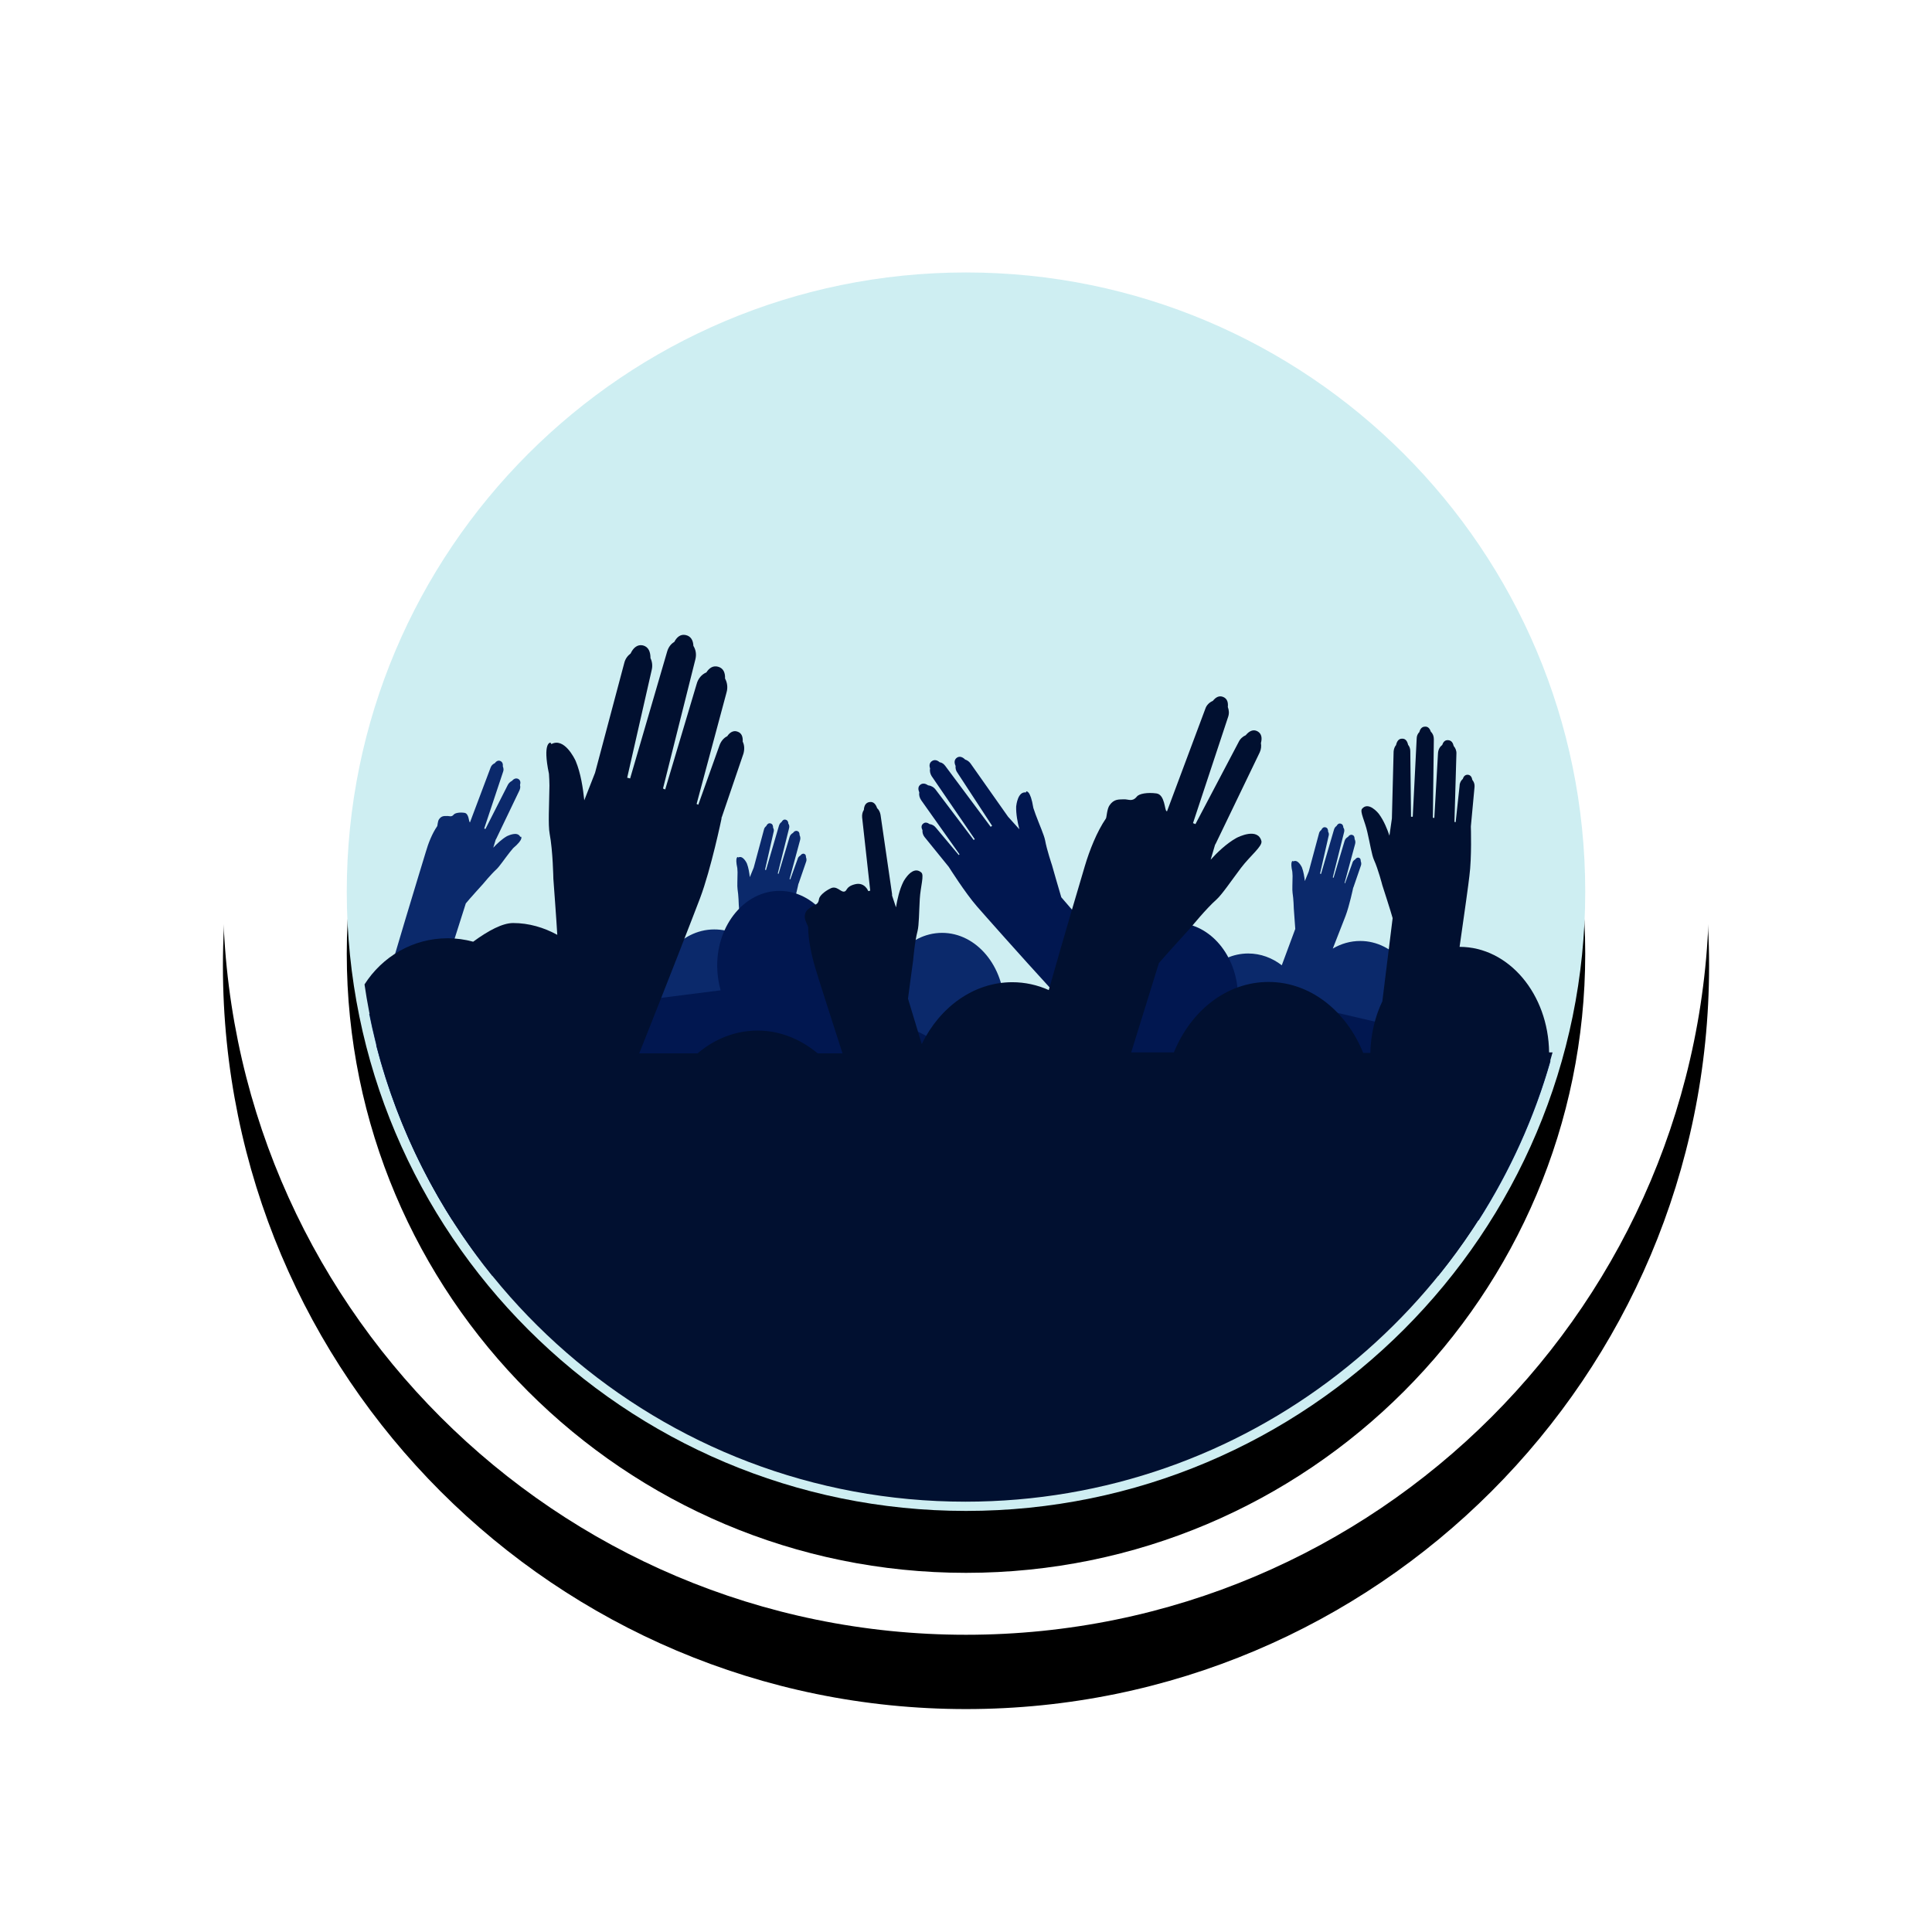
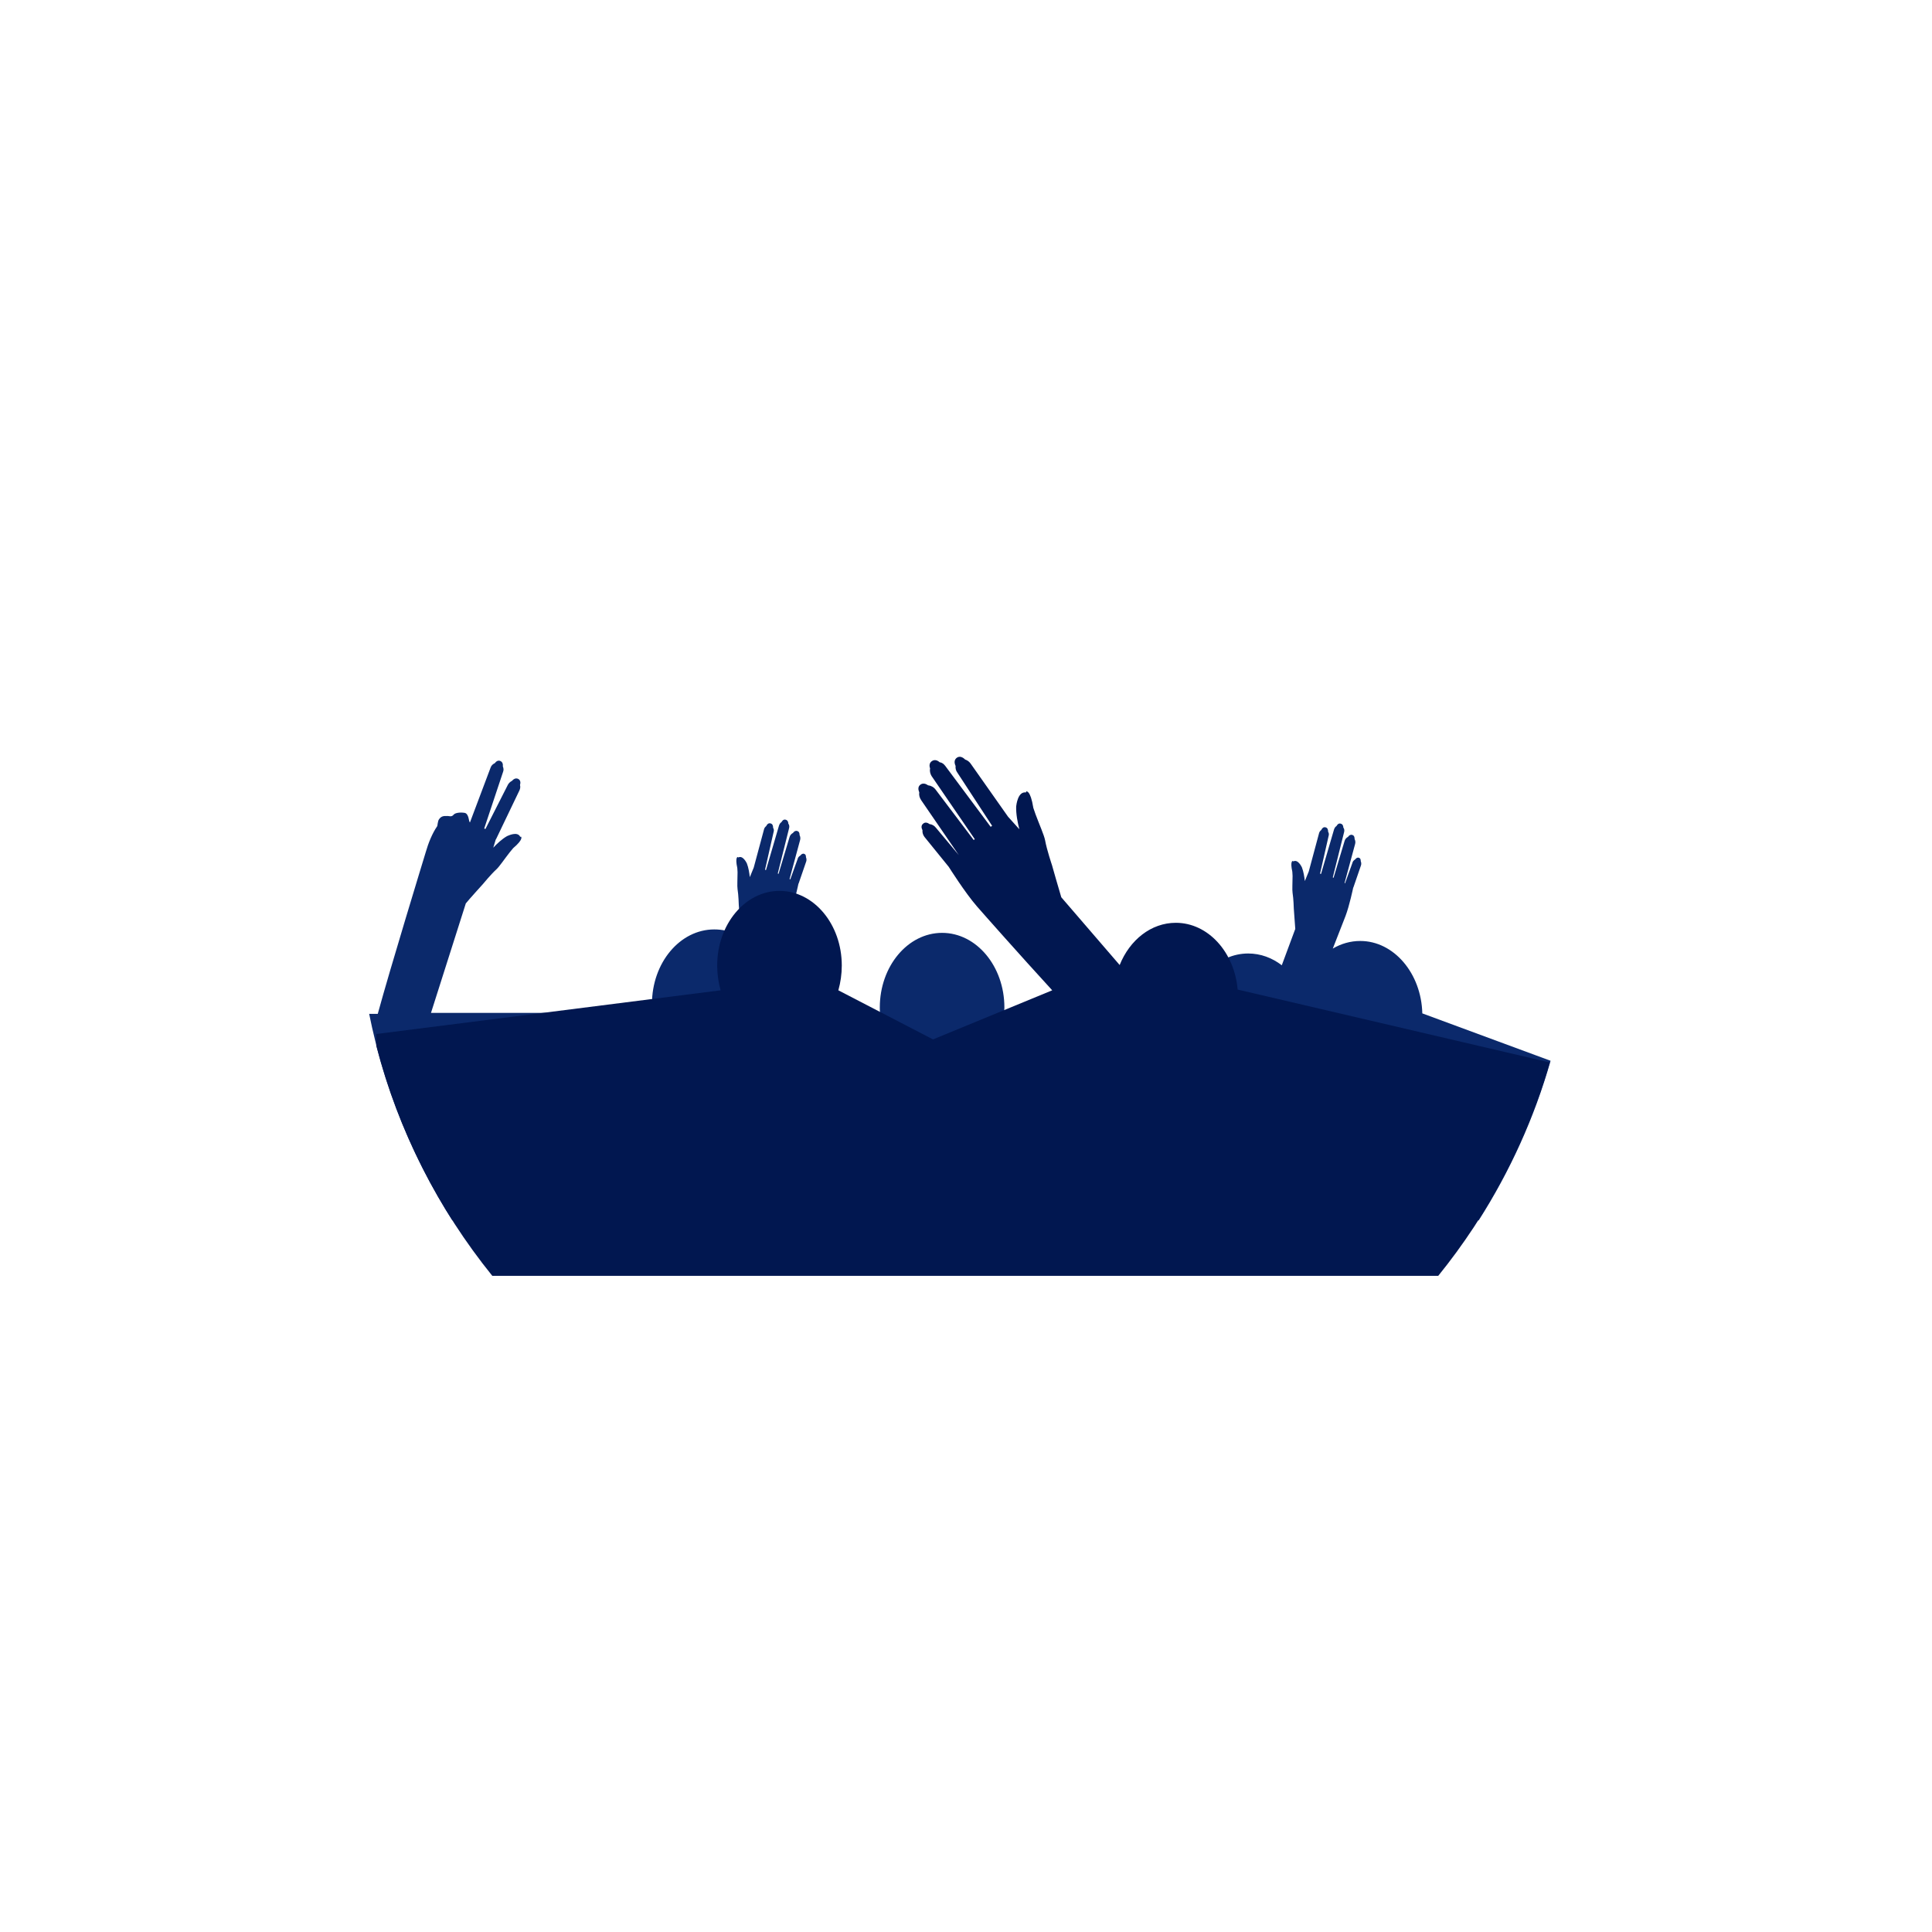
<svg xmlns="http://www.w3.org/2000/svg" xmlns:xlink="http://www.w3.org/1999/xlink" width="156px" height="156px" viewBox="0 0 156 156" version="1.1">
  <title>plakate</title>
  <desc>Created with Sketch.</desc>
  <defs>
-     <path d="M120,60 C120,26.868 93.132,0 60,0 C26.868,0 0,26.868 0,60 C0,93.132 26.868,120 60,120 C93.132,120 120,93.132 120,60 Z" id="path-1" />
    <filter x="-25.0%" y="-20.0%" width="150.0%" height="150.0%" filterUnits="objectBoundingBox" id="filter-2">
      <feOffset dx="0" dy="6" in="SourceAlpha" result="shadowOffsetOuter1" />
      <feGaussianBlur stdDeviation="9" in="shadowOffsetOuter1" result="shadowBlurOuter1" />
      <feColorMatrix values="0 0 0 0 0   0 0 0 0 0   0 0 0 0 0  0 0 0 0.05 0" type="matrix" in="shadowBlurOuter1" />
    </filter>
-     <path d="M110,60 C110,32.39 87.61,10 60,10 C32.39,10 10,32.39 10,60 C10,87.61 32.39,110 60,110 C87.61,110 110,87.61 110,60 Z" id="path-3" />
    <filter x="-25.0%" y="-20.0%" width="150.0%" height="150.0%" filterUnits="objectBoundingBox" id="filter-4">
      <feOffset dx="0" dy="5" in="SourceAlpha" result="shadowOffsetOuter1" />
      <feGaussianBlur stdDeviation="7.5" in="shadowOffsetOuter1" result="shadowBlurOuter1" />
      <feColorMatrix values="0 0 0 0 0   0 0 0 0 0   0 0 0 0 0  0 0 0 0.05 0" type="matrix" in="shadowBlurOuter1" />
    </filter>
  </defs>
  <g id="Landing" stroke="none" stroke-width="1" fill="none" fill-rule="evenodd">
    <g id="EMS-Start" transform="translate(-978, -1779)" fill-rule="nonzero">
      <g id="Frueher" transform="translate(218, 1791)">
        <g id="plakate" transform="translate(778, 0)">
          <g id="Path">
            <use fill="black" fill-opacity="1" filter="url(#filter-2)" xlink:href="#path-1" />
            <use fill="#FFFFFF" xlink:href="#path-1" />
          </g>
          <g id="Path">
            <use fill="black" fill-opacity="1" filter="url(#filter-4)" xlink:href="#path-3" />
            <use fill="#CEEEF2" xlink:href="#path-3" />
          </g>
          <path d="M96.845,69.826 C96.766,66.595 94.548,63.979 91.835,63.979 C91.043,63.979 90.29,64.197 89.617,64.593 C90.132,63.305 90.528,62.234 90.647,61.957 C90.963,61.124 91.26,59.697 91.26,59.697 L91.26,59.697 C91.26,59.677 91.26,59.677 91.28,59.657 L91.894,57.873 C91.934,57.754 91.914,57.635 91.874,57.536 C91.874,57.417 91.855,57.298 91.716,57.259 C91.597,57.219 91.498,57.298 91.419,57.397 C91.32,57.457 91.221,57.556 91.201,57.675 L90.607,59.32 L90.567,59.3 L91.419,56.149 C91.458,56.01 91.439,55.871 91.379,55.752 C91.379,55.594 91.34,55.455 91.181,55.415 C91.043,55.375 90.924,55.455 90.845,55.574 C90.726,55.633 90.607,55.752 90.567,55.911 L89.676,58.884 L89.617,58.844 L90.528,55.197 C90.567,55.058 90.548,54.92 90.468,54.82 C90.468,54.682 90.409,54.543 90.25,54.503 C90.092,54.464 89.993,54.563 89.914,54.701 C89.815,54.761 89.755,54.86 89.716,54.979 L88.666,58.567 L88.587,58.547 L89.28,55.494 C89.32,55.375 89.3,55.257 89.24,55.157 C89.24,54.999 89.201,54.84 89.023,54.801 C88.864,54.761 88.745,54.88 88.686,55.019 C88.607,55.078 88.528,55.177 88.508,55.276 L87.676,58.369 L87.359,59.142 C87.32,58.805 87.26,58.389 87.122,58.032 C87.082,57.952 86.785,57.358 86.428,57.556 C86.428,57.536 86.409,57.536 86.389,57.516 C86.389,57.516 86.151,57.497 86.349,58.389 C86.349,58.389 86.349,58.389 86.349,58.389 C86.349,58.488 86.369,58.607 86.369,58.726 C86.369,59.281 86.329,59.836 86.369,60.093 C86.448,60.569 86.468,61.362 86.468,61.362 C86.468,61.362 86.567,62.73 86.587,63.007 L85.498,65.941 C84.725,65.346 83.795,64.99 82.785,64.99 C80.369,64.99 78.329,67.051 77.873,69.787 L63.08,69.787 C63.08,69.648 63.1,69.489 63.1,69.351 C63.1,66.02 60.842,63.324 58.07,63.324 C55.297,63.324 53.04,66.02 53.04,69.351 C53.04,69.489 53.04,69.648 53.06,69.787 L44.703,69.787 C44.722,69.549 44.742,69.311 44.742,69.073 C44.742,68.003 44.505,66.992 44.089,66.119 C44.881,64.117 45.693,62.056 45.851,61.639 C46.168,60.807 46.465,59.38 46.465,59.38 L46.465,59.38 C46.465,59.36 46.465,59.36 46.485,59.34 L47.099,57.556 C47.138,57.437 47.119,57.318 47.079,57.219 C47.079,57.1 47.059,56.981 46.921,56.941 C46.802,56.902 46.703,56.981 46.624,57.08 C46.524,57.14 46.425,57.239 46.406,57.358 L45.812,59.003 L45.752,58.983 L46.604,55.831 C46.643,55.693 46.624,55.554 46.564,55.435 C46.564,55.276 46.524,55.138 46.366,55.098 C46.227,55.058 46.109,55.138 46.029,55.257 C45.911,55.316 45.792,55.435 45.752,55.594 L44.861,58.567 L44.802,58.527 L45.713,54.88 C45.752,54.741 45.732,54.602 45.653,54.503 C45.653,54.365 45.594,54.226 45.435,54.186 C45.277,54.146 45.178,54.246 45.099,54.384 C45,54.444 44.94,54.543 44.901,54.662 L43.851,58.25 L43.772,58.23 L44.465,55.177 C44.505,55.058 44.485,54.939 44.425,54.84 C44.425,54.682 44.386,54.523 44.207,54.483 C44.049,54.444 43.93,54.563 43.871,54.701 C43.792,54.761 43.712,54.86 43.693,54.959 L42.861,58.052 L42.544,58.825 C42.504,58.488 42.445,58.071 42.306,57.715 C42.267,57.635 41.97,57.041 41.613,57.239 C41.613,57.219 41.593,57.219 41.574,57.199 C41.574,57.199 41.336,57.179 41.534,58.091 C41.534,58.091 41.534,58.091 41.534,58.091 C41.534,58.19 41.554,58.309 41.554,58.428 C41.554,58.983 41.514,59.538 41.554,59.796 C41.633,60.272 41.653,61.065 41.653,61.065 C41.653,61.065 41.752,62.432 41.772,62.71 L41.494,63.443 C40.94,63.186 40.326,63.047 39.673,63.047 C36.9,63.047 34.642,65.743 34.642,69.073 C34.642,69.311 34.662,69.549 34.682,69.787 L16.8,69.787 L19.612,60.946 C19.829,60.668 20.998,59.38 20.998,59.38 C20.998,59.38 21.632,58.607 22.087,58.19 C22.325,57.972 22.721,57.378 23.156,56.823 C23.255,56.704 23.335,56.604 23.434,56.486 C23.434,56.486 23.434,56.486 23.434,56.486 C24.325,55.732 24.067,55.554 24.067,55.554 C24.048,55.554 24.028,55.574 24.008,55.574 C23.79,55.098 23.038,55.475 22.939,55.514 C22.523,55.752 22.127,56.129 21.83,56.446 L22.028,55.792 C22.047,55.772 22.047,55.752 22.067,55.732 L23.949,51.807 C24.008,51.669 24.028,51.53 23.988,51.391 C24.048,51.193 24.028,50.995 23.85,50.896 C23.652,50.796 23.473,50.896 23.335,51.054 C23.216,51.114 23.097,51.213 23.018,51.351 L21.196,54.939 L21.097,54.9 L22.622,50.321 C22.681,50.182 22.661,50.023 22.602,49.885 C22.622,49.706 22.582,49.528 22.404,49.448 C22.226,49.369 22.067,49.468 21.948,49.627 C21.81,49.686 21.671,49.805 21.612,49.984 L19.948,54.404 C19.948,54.404 19.929,54.404 19.929,54.384 C19.849,54.345 19.869,53.671 19.493,53.631 C19.097,53.572 18.74,53.651 18.641,53.77 C18.443,54.008 18.285,53.869 18.067,53.889 C17.869,53.889 17.651,53.869 17.453,54.146 C17.334,54.305 17.334,54.682 17.295,54.721 C16.899,55.296 16.582,56.089 16.384,56.783 C16.126,57.635 13.532,66.1 12.502,69.866 L11.809,69.866 C13.017,75.892 15.334,81.522 18.522,86.537 L101.4,86.537 C103.915,82.592 105.895,78.251 107.202,73.652 L96.845,69.826 L96.845,69.826 Z" id="Path" fill="#0B296B" />
-           <path d="M81.933,67.903 C81.676,64.871 79.537,62.512 76.943,62.512 C74.942,62.512 73.22,63.899 72.408,65.921 L67.694,60.45 C67.556,60.014 66.942,57.853 66.942,57.853 C66.942,57.853 66.526,56.624 66.387,55.851 C66.308,55.435 65.932,54.602 65.615,53.75 C65.556,53.572 65.496,53.393 65.437,53.235 C65.437,53.235 65.437,53.235 65.437,53.235 C65.199,51.748 64.862,51.906 64.862,51.906 C64.862,51.926 64.843,51.966 64.843,51.986 C64.189,51.887 64.07,52.977 64.051,53.116 C64.031,53.73 64.169,54.424 64.308,54.959 L63.397,53.948 L60.367,49.647 C60.248,49.488 60.11,49.389 59.931,49.33 C59.733,49.131 59.496,49.032 59.278,49.171 C59.04,49.33 59.04,49.587 59.159,49.845 C59.139,50.023 59.179,50.222 59.298,50.38 L62.11,54.682 L61.991,54.761 L58.327,49.845 C58.209,49.686 58.05,49.567 57.872,49.548 C57.694,49.389 57.476,49.31 57.258,49.448 C57.04,49.587 57.02,49.825 57.1,50.043 C57.06,50.241 57.1,50.459 57.218,50.658 L60.704,55.752 L60.625,55.831 L57.555,51.768 C57.397,51.55 57.159,51.431 56.941,51.411 C56.743,51.272 56.525,51.213 56.327,51.351 C56.109,51.51 56.129,51.748 56.228,51.986 C56.189,52.184 56.248,52.422 56.387,52.62 L59.476,56.981 L59.417,57.041 L57.575,54.84 C57.436,54.662 57.258,54.563 57.06,54.543 C56.901,54.424 56.703,54.365 56.545,54.503 C56.367,54.642 56.387,54.84 56.486,55.038 C56.466,55.217 56.525,55.415 56.644,55.574 L58.605,57.992 C58.624,58.012 58.624,58.032 58.644,58.052 L58.644,58.052 C58.644,58.052 59.931,60.093 60.882,61.184 C61.417,61.798 64.328,65.089 66.962,67.963 L57.337,71.927 L49.693,67.963 C49.871,67.329 49.97,66.655 49.97,65.961 C49.97,62.631 47.713,59.935 44.94,59.935 C42.168,59.935 39.91,62.631 39.91,65.961 C39.91,66.655 40.009,67.329 40.187,67.963 L12.383,71.491 L12.383,72.443 C14.166,79.341 17.413,85.645 21.75,91.017 L98.132,91.017 C102.192,86.002 105.301,80.154 107.143,73.791 L81.933,67.903 L81.933,67.903 Z" id="Path" fill="#011750" />
-           <path d="M59.951,109.254 C82.626,109.254 101.697,93.891 107.361,72.978 L107.083,72.978 C107.024,68.26 103.816,64.454 99.855,64.454 C99.855,64.454 99.855,64.454 99.855,64.454 C100.251,61.699 100.588,59.3 100.647,58.726 C100.845,57.239 100.766,54.781 100.766,54.781 L100.766,54.781 C100.766,54.761 100.766,54.741 100.766,54.721 L101.063,51.53 C101.083,51.312 101.004,51.114 100.885,50.975 C100.845,50.757 100.746,50.578 100.528,50.559 C100.311,50.539 100.172,50.697 100.113,50.896 C99.974,51.014 99.855,51.213 99.855,51.451 L99.538,54.384 L99.439,54.365 L99.598,48.874 C99.617,48.616 99.518,48.398 99.38,48.239 C99.32,47.982 99.202,47.783 98.924,47.764 C98.667,47.744 98.528,47.922 98.449,48.16 C98.251,48.299 98.132,48.537 98.112,48.814 L97.815,54.047 L97.697,54.028 L97.776,47.684 C97.776,47.446 97.697,47.228 97.538,47.09 C97.459,46.852 97.32,46.653 97.063,46.673 C96.805,46.673 96.667,46.872 96.607,47.109 C96.469,47.248 96.39,47.427 96.39,47.645 L96.073,53.948 L95.934,53.948 L95.875,48.675 C95.875,48.457 95.815,48.279 95.696,48.14 C95.637,47.863 95.498,47.625 95.201,47.645 C94.924,47.645 94.785,47.882 94.726,48.16 C94.607,48.299 94.548,48.477 94.528,48.675 L94.389,54.087 L94.191,55.475 C94.013,54.939 93.736,54.265 93.36,53.75 C93.28,53.631 92.488,52.68 91.973,53.314 C91.795,53.552 92.211,54.305 92.409,55.197 C92.627,56.129 92.765,57.041 92.944,57.437 C93.28,58.17 93.617,59.479 93.617,59.479 C93.617,59.479 94.33,61.679 94.449,62.135 L93.617,68.855 C93.023,70.084 92.686,71.511 92.647,73.018 L92.072,73.018 C90.706,69.628 87.795,67.289 84.428,67.289 C81.062,67.289 78.17,69.588 76.784,72.978 L73.338,72.978 L75.576,65.763 C75.992,65.267 78.19,62.849 78.19,62.849 C78.19,62.849 79.378,61.382 80.23,60.628 C80.685,60.212 81.418,59.122 82.21,58.071 C82.983,57.06 83.953,56.327 83.854,55.911 C83.557,54.801 81.992,55.574 81.814,55.673 C81.042,56.109 80.289,56.823 79.755,57.417 L80.111,56.208 C80.131,56.168 80.171,56.129 80.19,56.069 L83.715,48.755 C83.834,48.497 83.854,48.239 83.814,48.001 C83.913,47.625 83.894,47.248 83.537,47.05 C83.181,46.852 82.844,47.05 82.587,47.367 C82.349,47.466 82.131,47.664 82.012,47.922 L78.527,54.543 L78.329,54.464 L81.161,45.9 C81.26,45.623 81.24,45.345 81.141,45.087 C81.18,44.731 81.101,44.413 80.765,44.275 C80.428,44.136 80.151,44.314 79.933,44.592 C79.656,44.711 79.418,44.929 79.319,45.246 L76.23,53.512 C76.21,53.512 76.21,53.492 76.19,53.492 C76.032,53.433 76.071,52.164 75.378,52.065 C74.645,51.966 73.972,52.085 73.794,52.323 C73.418,52.779 73.14,52.521 72.724,52.541 C72.348,52.561 71.952,52.501 71.596,53.017 C71.378,53.314 71.358,54.008 71.299,54.087 C70.566,55.157 69.972,56.664 69.595,57.933 C69.318,58.864 67.991,63.324 66.684,67.943 C65.754,67.527 64.763,67.309 63.734,67.309 C60.625,67.309 57.892,69.311 56.426,72.304 L55.317,68.637 C55.377,68.122 55.733,65.545 55.733,65.545 C55.733,65.545 55.852,64.058 56.09,63.166 C56.208,62.69 56.208,61.639 56.268,60.589 C56.327,59.578 56.644,58.646 56.387,58.448 C55.713,57.853 55.02,59.043 54.941,59.201 C54.624,59.836 54.446,60.648 54.347,61.263 L54.03,60.311 C54.03,60.272 54.03,60.232 54.03,60.192 L53.099,53.79 C53.06,53.572 52.961,53.373 52.822,53.254 C52.723,52.957 52.545,52.719 52.228,52.759 C51.891,52.799 51.772,53.076 51.753,53.393 C51.634,53.572 51.594,53.79 51.614,54.008 L52.267,59.915 L52.267,59.915 L52.109,59.955 C52.109,59.955 51.832,59.201 51.04,59.399 C50.248,59.598 50.446,59.955 50.149,59.994 C49.871,60.034 49.554,59.479 49.059,59.736 C48.525,59.994 48.148,60.371 48.129,60.609 C48.069,61.084 47.772,61.025 47.515,61.223 C47.277,61.402 46.98,61.54 46.98,62.036 C46.98,62.333 47.257,62.789 47.257,62.868 C47.257,63.899 47.534,65.148 47.832,66.159 C48.03,66.833 48.98,69.806 50.03,73.057 L48.03,73.057 C46.643,71.908 44.98,71.214 43.178,71.214 C41.376,71.214 39.692,71.888 38.326,73.057 L33.613,73.057 C35.87,67.408 38.088,61.679 38.524,60.529 C39.415,58.17 40.267,54.067 40.267,54.067 L40.247,54.067 C40.267,54.028 40.267,53.988 40.286,53.968 L42.029,48.854 C42.128,48.497 42.108,48.16 41.97,47.882 C41.99,47.526 41.91,47.189 41.534,47.07 C41.197,46.951 40.9,47.169 40.722,47.446 C40.425,47.585 40.187,47.882 40.069,48.259 L38.385,52.977 L38.247,52.917 L40.663,43.918 C40.782,43.521 40.722,43.105 40.544,42.788 C40.564,42.352 40.425,41.955 39.989,41.837 C39.593,41.718 39.257,41.936 39.039,42.292 C38.663,42.451 38.365,42.788 38.247,43.244 L35.712,51.748 L35.534,51.669 L38.148,41.242 C38.247,40.845 38.187,40.469 37.989,40.152 C37.969,39.735 37.811,39.378 37.375,39.279 C36.94,39.18 36.643,39.458 36.445,39.834 C36.167,39.993 35.969,40.271 35.87,40.608 L32.88,50.856 L32.642,50.796 L34.623,42.094 C34.702,41.757 34.662,41.42 34.524,41.143 C34.524,40.667 34.385,40.231 33.91,40.112 C33.454,40.013 33.118,40.33 32.92,40.766 C32.682,40.944 32.484,41.202 32.405,41.539 L30.048,50.4 L29.177,52.62 C29.078,51.669 28.899,50.44 28.484,49.448 C28.385,49.23 27.553,47.526 26.523,48.081 C26.503,48.041 26.464,48.001 26.444,47.962 C26.444,47.962 25.79,47.922 26.325,50.479 C26.325,50.479 26.325,50.479 26.325,50.479 C26.345,50.796 26.365,51.114 26.365,51.431 C26.345,53.036 26.246,54.602 26.384,55.336 C26.642,56.684 26.681,58.944 26.681,58.944 C26.681,58.944 26.939,62.413 26.998,63.483 C25.909,62.888 24.701,62.531 23.434,62.531 C22.582,62.531 21.453,63.126 20.206,64.038 C19.552,63.86 18.859,63.76 18.146,63.76 C15.334,63.76 12.859,65.247 11.433,67.487 C14.879,91.076 35.296,109.254 59.951,109.254 Z" id="Path" fill="#011030" />
+           <path d="M81.933,67.903 C81.676,64.871 79.537,62.512 76.943,62.512 C74.942,62.512 73.22,63.899 72.408,65.921 L67.694,60.45 C67.556,60.014 66.942,57.853 66.942,57.853 C66.942,57.853 66.526,56.624 66.387,55.851 C66.308,55.435 65.932,54.602 65.615,53.75 C65.556,53.572 65.496,53.393 65.437,53.235 C65.437,53.235 65.437,53.235 65.437,53.235 C65.199,51.748 64.862,51.906 64.862,51.906 C64.862,51.926 64.843,51.966 64.843,51.986 C64.189,51.887 64.07,52.977 64.051,53.116 C64.031,53.73 64.169,54.424 64.308,54.959 L63.397,53.948 L60.367,49.647 C60.248,49.488 60.11,49.389 59.931,49.33 C59.733,49.131 59.496,49.032 59.278,49.171 C59.04,49.33 59.04,49.587 59.159,49.845 C59.139,50.023 59.179,50.222 59.298,50.38 L62.11,54.682 L61.991,54.761 L58.327,49.845 C58.209,49.686 58.05,49.567 57.872,49.548 C57.694,49.389 57.476,49.31 57.258,49.448 C57.04,49.587 57.02,49.825 57.1,50.043 C57.06,50.241 57.1,50.459 57.218,50.658 L60.704,55.752 L60.625,55.831 L57.555,51.768 C57.397,51.55 57.159,51.431 56.941,51.411 C56.743,51.272 56.525,51.213 56.327,51.351 C56.109,51.51 56.129,51.748 56.228,51.986 C56.189,52.184 56.248,52.422 56.387,52.62 L59.417,57.041 L57.575,54.84 C57.436,54.662 57.258,54.563 57.06,54.543 C56.901,54.424 56.703,54.365 56.545,54.503 C56.367,54.642 56.387,54.84 56.486,55.038 C56.466,55.217 56.525,55.415 56.644,55.574 L58.605,57.992 C58.624,58.012 58.624,58.032 58.644,58.052 L58.644,58.052 C58.644,58.052 59.931,60.093 60.882,61.184 C61.417,61.798 64.328,65.089 66.962,67.963 L57.337,71.927 L49.693,67.963 C49.871,67.329 49.97,66.655 49.97,65.961 C49.97,62.631 47.713,59.935 44.94,59.935 C42.168,59.935 39.91,62.631 39.91,65.961 C39.91,66.655 40.009,67.329 40.187,67.963 L12.383,71.491 L12.383,72.443 C14.166,79.341 17.413,85.645 21.75,91.017 L98.132,91.017 C102.192,86.002 105.301,80.154 107.143,73.791 L81.933,67.903 L81.933,67.903 Z" id="Path" fill="#011750" />
        </g>
      </g>
    </g>
  </g>
</svg>